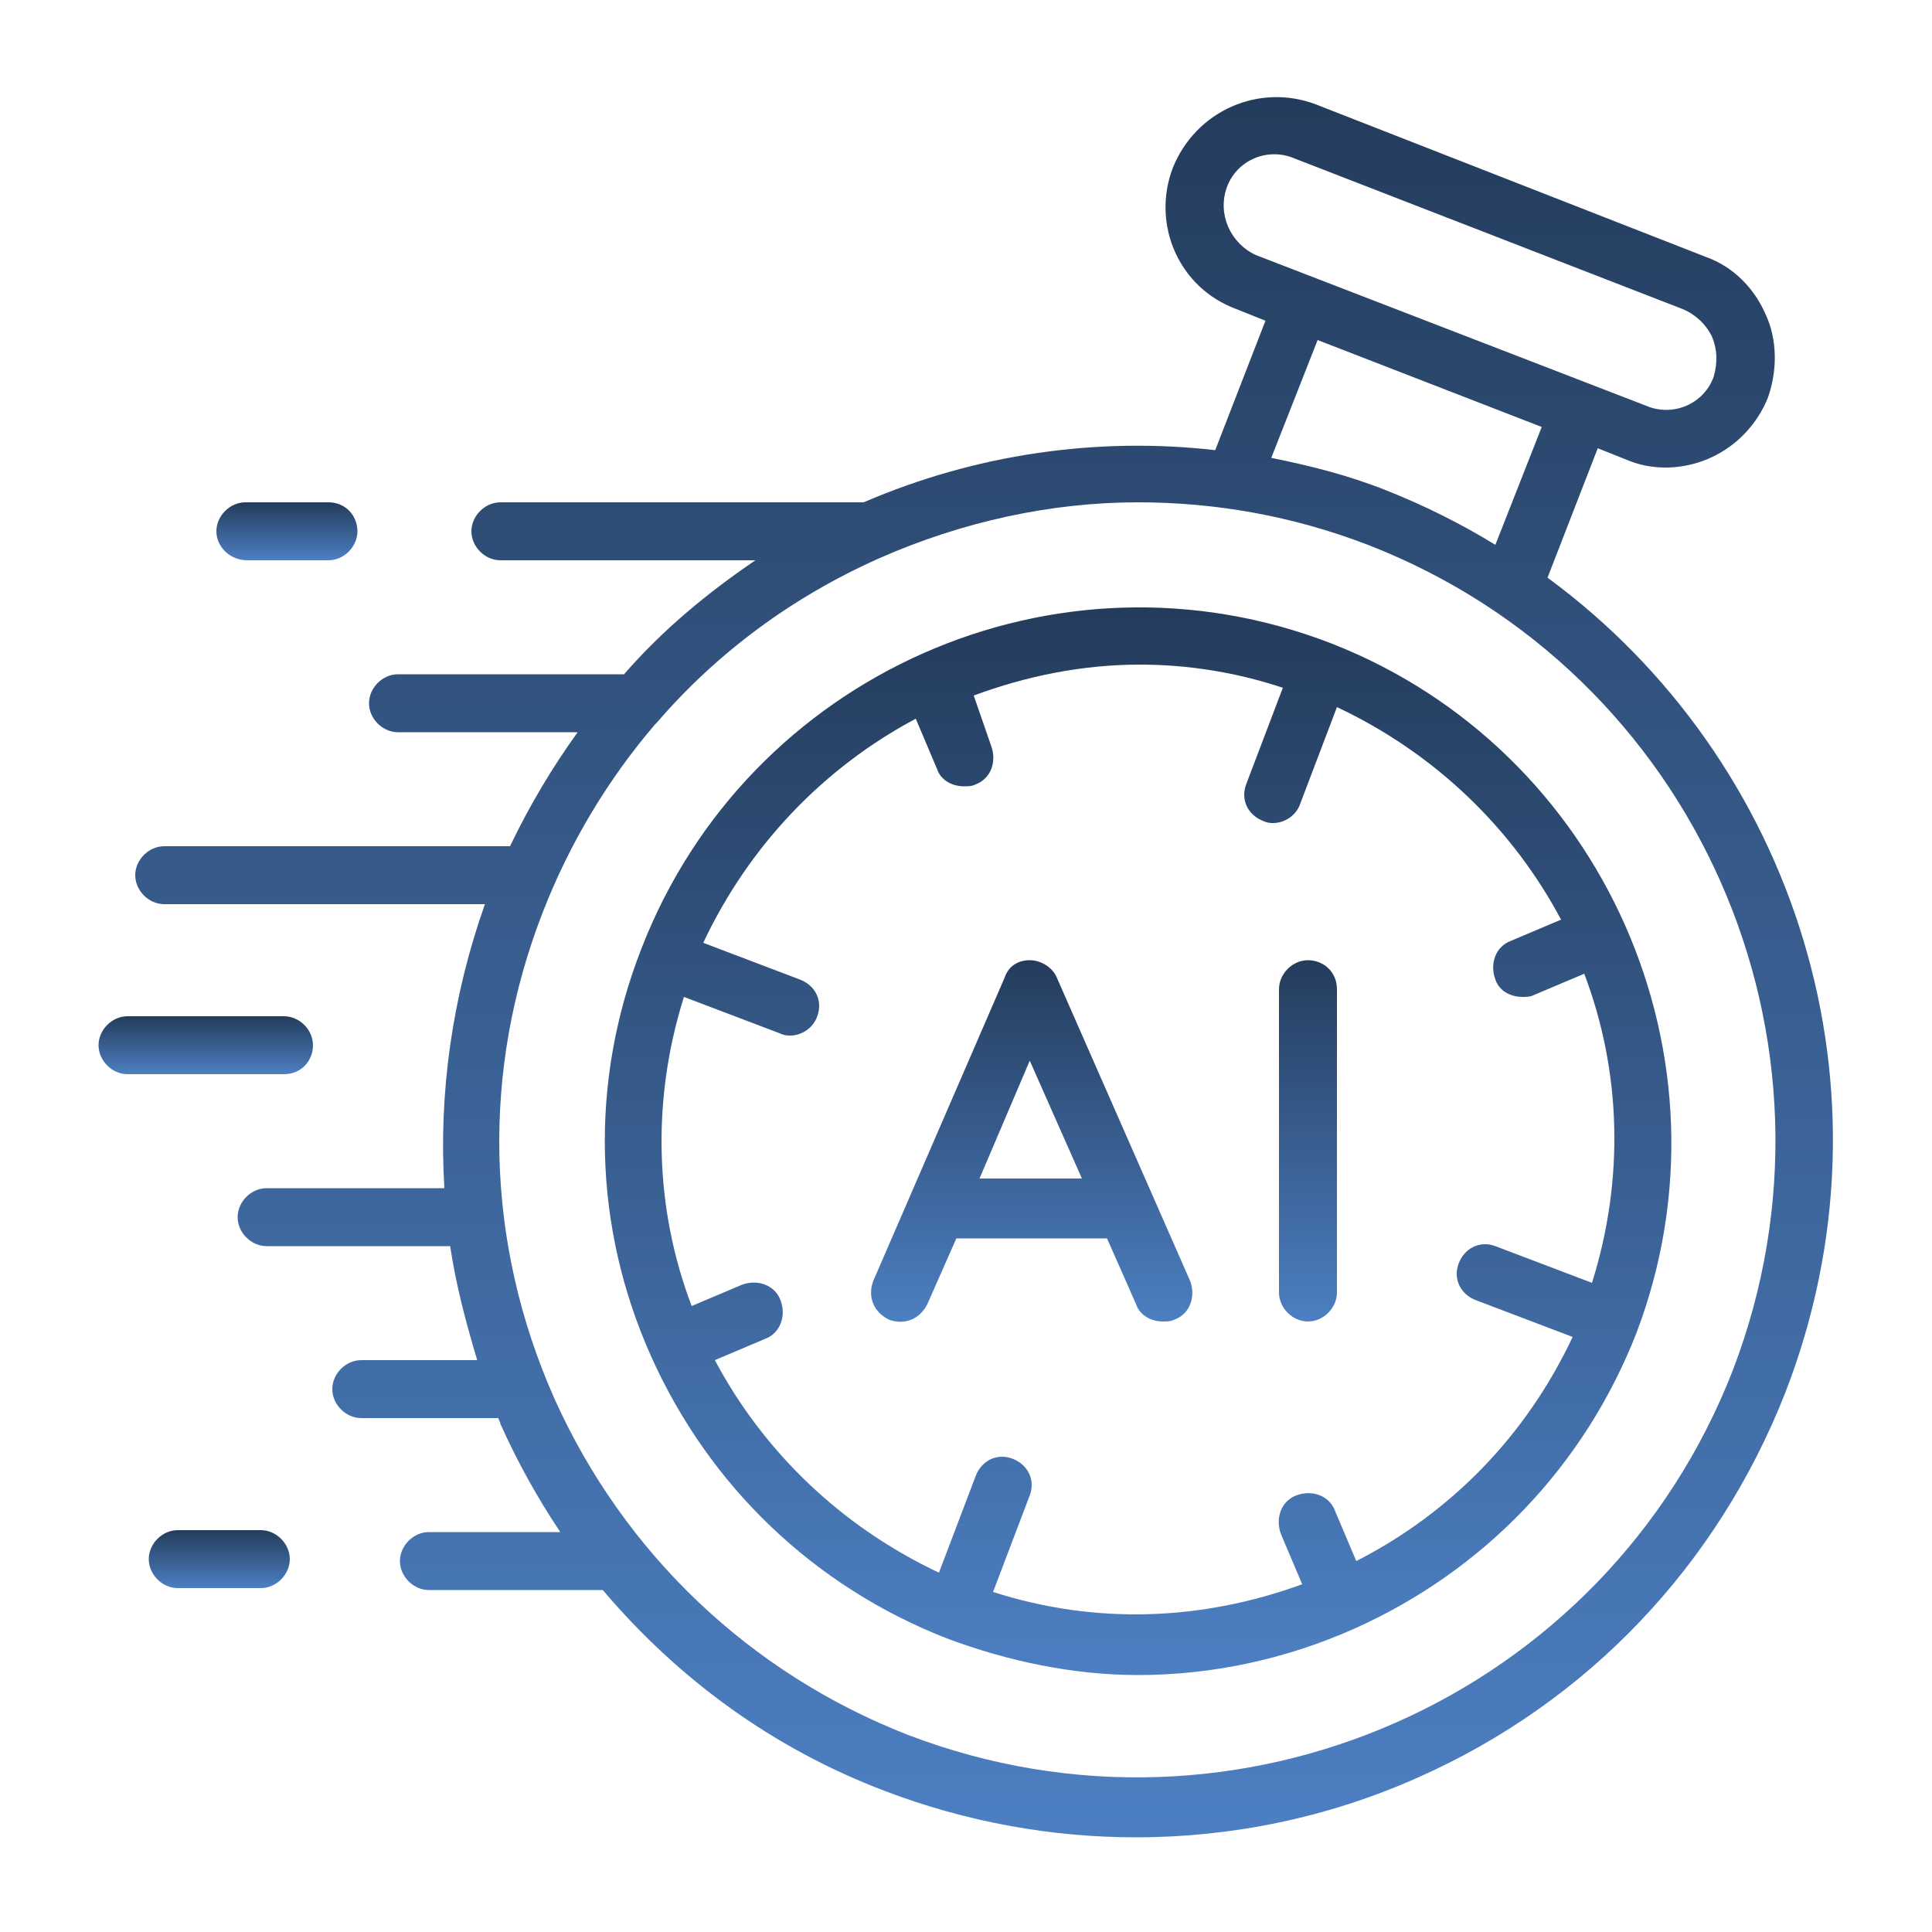
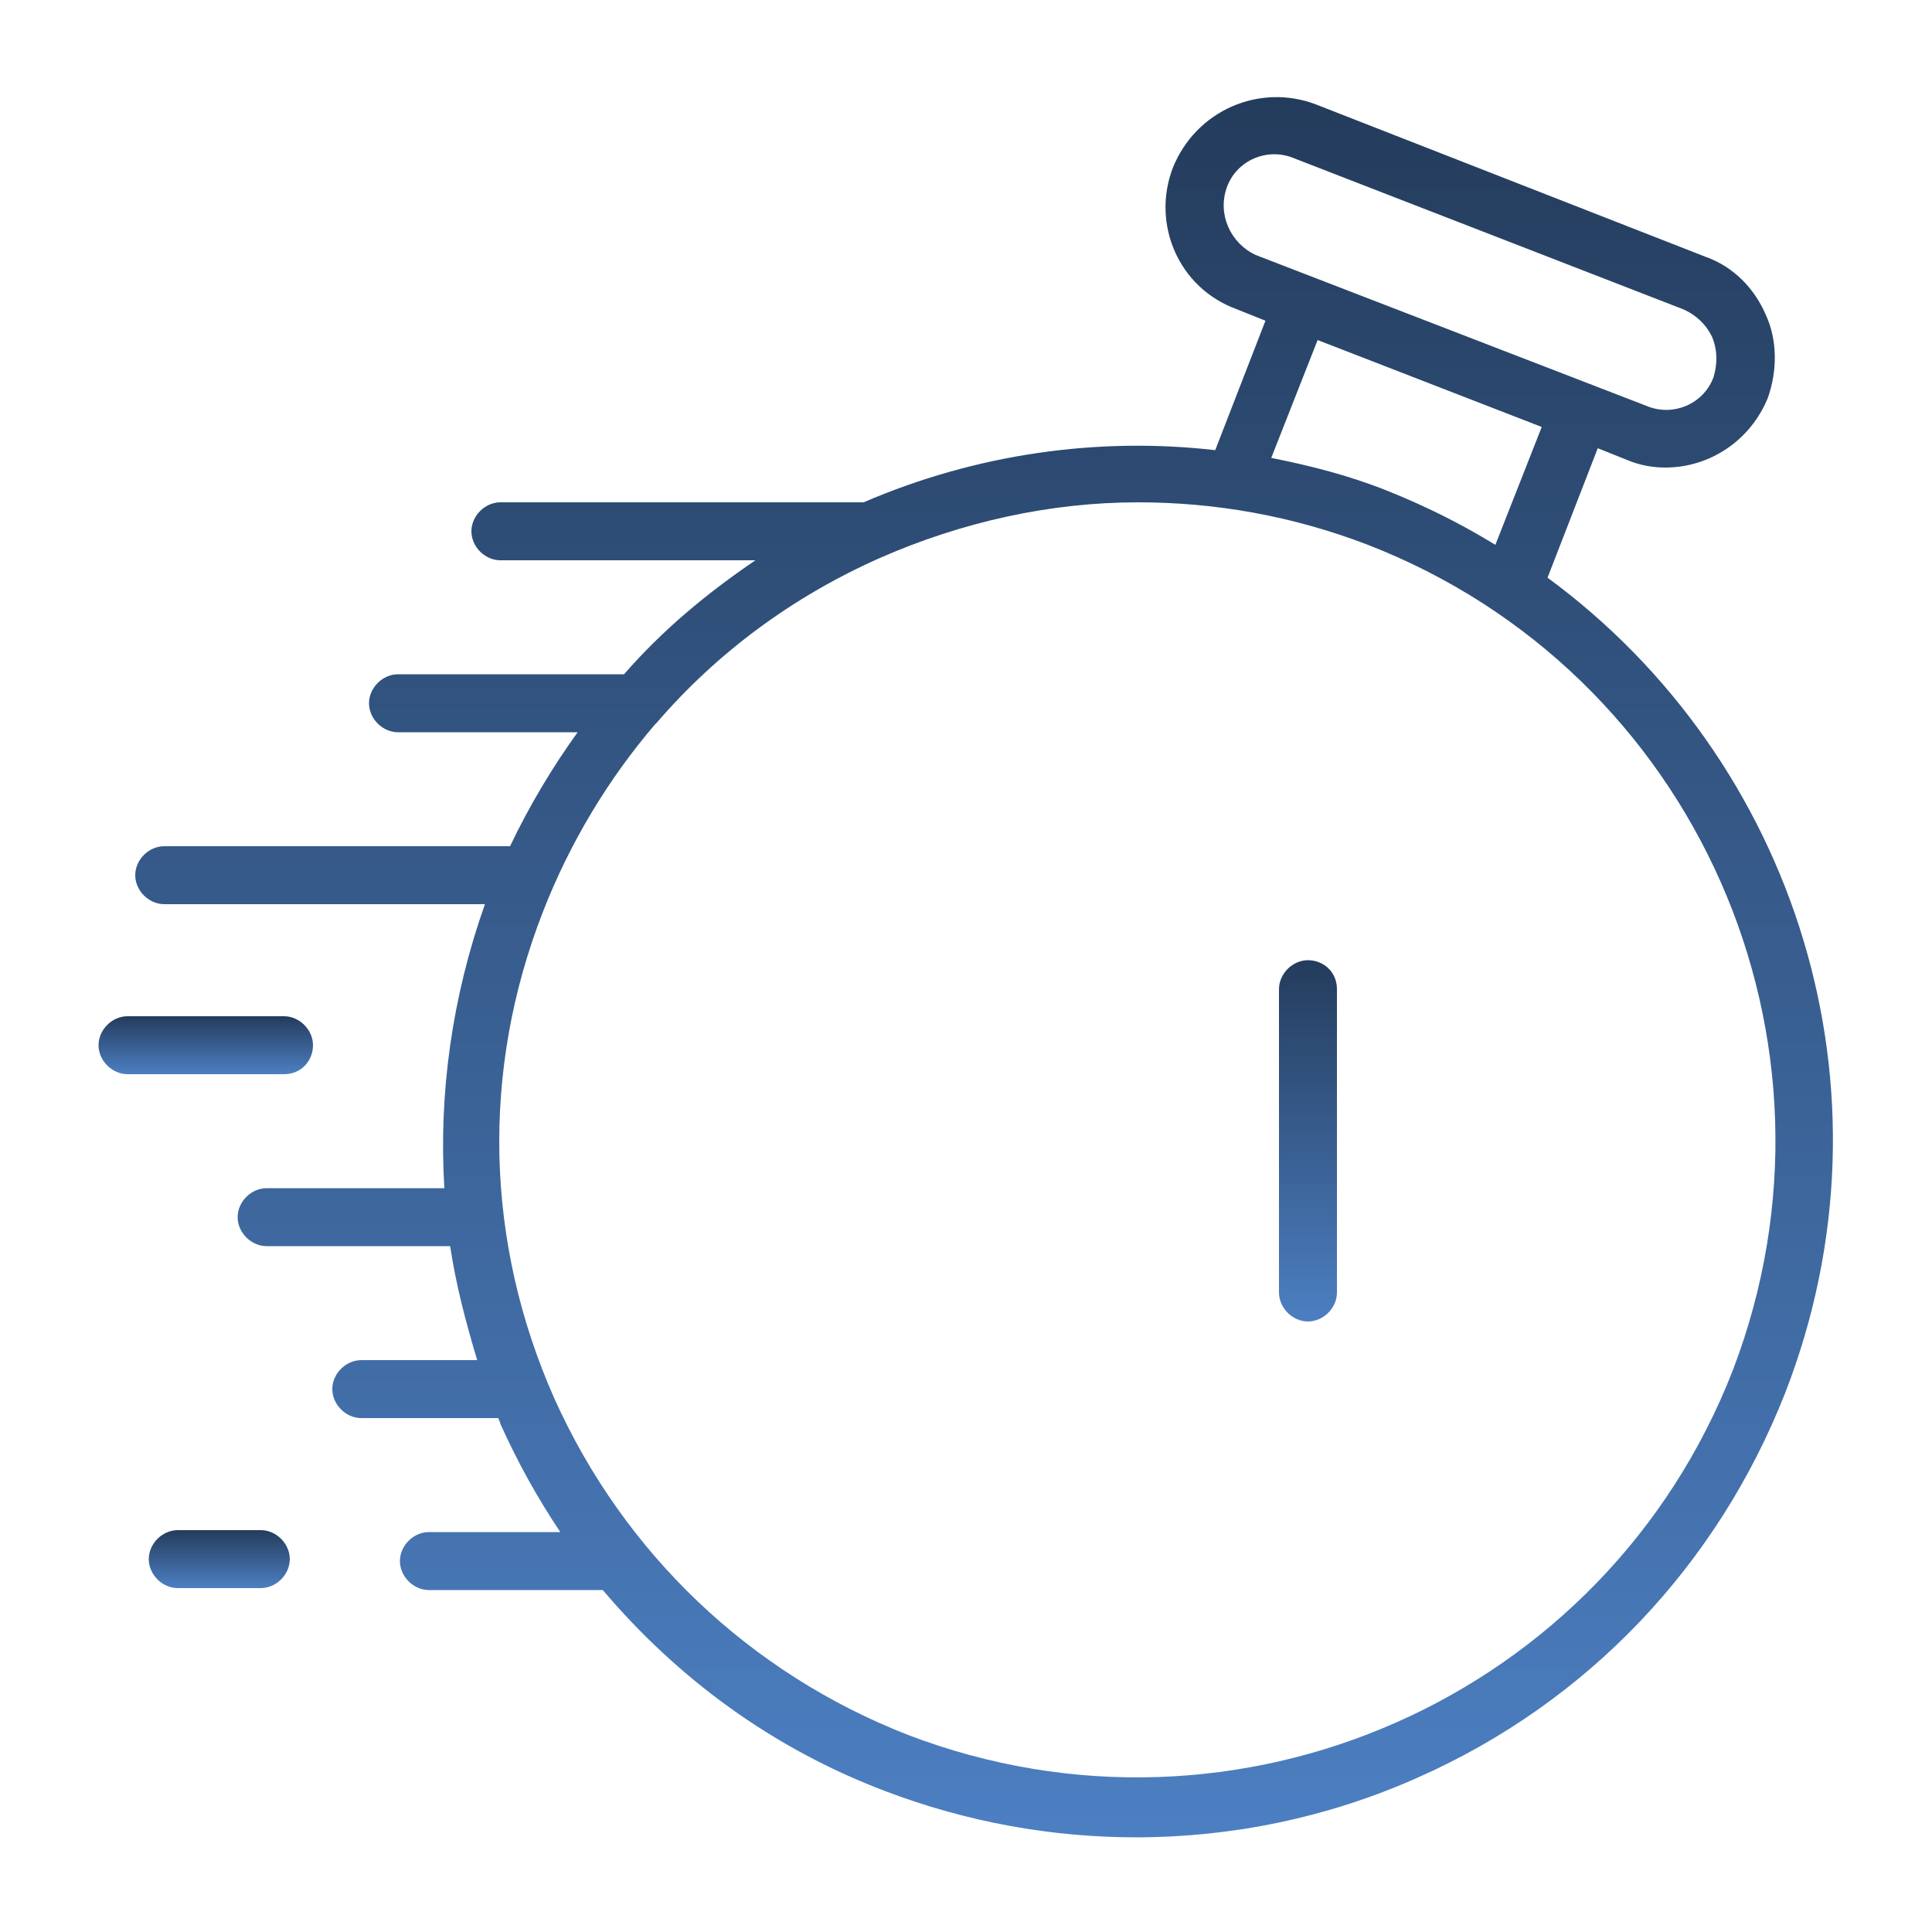
<svg xmlns="http://www.w3.org/2000/svg" width="74" height="74" viewBox="0 0 74 74" fill="none">
-   <path d="M40.478 37.444C40.33 37.074 39.886 36.778 39.442 36.778C38.998 36.778 38.628 37 38.48 37.444L33.448 49.062C33.226 49.654 33.448 50.246 34.04 50.542C34.632 50.764 35.224 50.542 35.52 49.95L36.63 47.434H42.402L43.512 49.95C43.66 50.394 44.104 50.616 44.548 50.616C44.696 50.616 44.844 50.616 44.992 50.542C45.584 50.32 45.806 49.654 45.584 49.062L40.478 37.444ZM37.518 45.14L39.442 40.626L41.44 45.14H37.518Z" fill="url(#paint0_linear_856_2168)" />
  <path d="M50.098 36.778C49.506 36.778 48.988 37.296 48.988 37.888V49.506C48.988 50.098 49.506 50.616 50.098 50.616C50.69 50.616 51.208 50.098 51.208 49.506V37.888C51.208 37.222 50.69 36.778 50.098 36.778Z" fill="url(#paint1_linear_856_2168)" />
-   <path d="M9.472 21.46H12.58C13.172 21.46 13.69 20.942 13.69 20.35C13.69 19.758 13.246 19.24 12.58 19.24H9.398C8.806 19.24 8.288 19.758 8.288 20.35C8.288 20.942 8.806 21.46 9.472 21.46Z" fill="url(#paint2_linear_856_2168)" />
  <path d="M11.988 40.034C11.988 39.442 11.47 38.924 10.878 38.924H4.884C4.292 38.924 3.774 39.442 3.774 40.034C3.774 40.626 4.292 41.144 4.884 41.144H10.878C11.544 41.144 11.988 40.626 11.988 40.034Z" fill="url(#paint3_linear_856_2168)" />
  <path d="M9.99 58.608H6.808C6.216 58.608 5.698 59.126 5.698 59.718C5.698 60.31 6.216 60.828 6.808 60.828H9.99C10.582 60.828 11.1 60.31 11.1 59.718C11.1 59.126 10.582 58.608 9.99 58.608Z" fill="url(#paint4_linear_856_2168)" />
  <path d="M59.274 22.126L61.198 17.168L62.308 17.612C62.826 17.834 63.344 17.908 63.788 17.908C65.49 17.908 67.044 16.872 67.71 15.244C68.08 14.208 68.08 13.024 67.636 12.062C67.192 11.026 66.378 10.212 65.342 9.842L50.394 3.996C48.248 3.182 45.806 4.218 44.918 6.438C44.104 8.584 45.14 11.026 47.36 11.84L48.47 12.284L46.546 17.242C42.032 16.724 37.37 17.39 33.078 19.24H19.166C18.574 19.24 18.056 19.758 18.056 20.35C18.056 20.942 18.574 21.46 19.166 21.46H28.934C27.084 22.718 25.382 24.124 23.902 25.826H15.244C14.652 25.826 14.134 26.344 14.134 26.936C14.134 27.528 14.652 28.046 15.244 28.046H22.126C21.164 29.378 20.276 30.858 19.536 32.412H6.29C5.698 32.412 5.18 32.93 5.18 33.522C5.18 34.114 5.698 34.632 6.29 34.632H18.574C17.316 38.184 16.798 41.884 17.02 45.51H10.212C9.62 45.51 9.102 46.028 9.102 46.62C9.102 47.212 9.62 47.73 10.212 47.73H17.242C17.464 49.21 17.834 50.616 18.278 52.096H13.838C13.246 52.096 12.728 52.614 12.728 53.206C12.728 53.798 13.246 54.316 13.838 54.316H19.092C19.092 54.39 19.166 54.464 19.166 54.538C19.832 56.018 20.572 57.35 21.46 58.682H16.428C15.836 58.682 15.318 59.2 15.318 59.792C15.318 60.384 15.836 60.902 16.428 60.902H23.088C25.974 64.306 29.6 66.97 33.892 68.598C37 69.782 40.256 70.374 43.512 70.374C47.138 70.374 50.838 69.634 54.316 68.08C60.828 65.194 65.786 59.94 68.376 53.354C72.89 41.736 68.746 29.082 59.274 22.126ZM46.99 7.178C47.36 6.142 48.544 5.624 49.58 6.068L64.454 11.84C64.972 12.062 65.342 12.432 65.564 12.876C65.786 13.394 65.786 13.912 65.638 14.43C65.268 15.466 64.084 15.984 63.048 15.54L48.1 9.768C47.138 9.324 46.62 8.214 46.99 7.178ZM50.468 13.024L59.052 16.354L57.276 20.868C55.944 20.054 54.612 19.388 53.132 18.796C51.652 18.204 50.172 17.834 48.692 17.538L50.468 13.024ZM66.378 52.466C61.494 65.046 47.36 71.262 34.78 66.452C28.712 64.084 23.902 59.496 21.238 53.576C18.574 47.582 18.426 40.996 20.794 34.928C21.83 32.264 23.31 29.822 25.086 27.75C25.086 27.75 25.086 27.75 25.16 27.676C27.454 25.012 30.34 22.866 33.67 21.386C36.852 19.98 40.256 19.24 43.586 19.24C46.546 19.24 49.506 19.758 52.392 20.868C64.972 25.752 71.188 39.886 66.378 52.466Z" fill="url(#paint5_linear_856_2168)" />
-   <path d="M50.986 24.642C40.478 20.572 28.638 25.826 24.568 36.334C22.57 41.44 22.718 46.99 24.938 51.948C27.158 56.906 31.154 60.754 36.26 62.752C38.628 63.64 41.144 64.158 43.586 64.158C46.398 64.158 49.21 63.566 51.874 62.382C56.832 60.162 60.68 56.166 62.678 51.06C66.674 40.552 61.42 28.712 50.986 24.642ZM51.948 59.792L51.134 57.868C50.912 57.276 50.246 57.054 49.654 57.276C49.062 57.498 48.84 58.164 49.062 58.756L49.876 60.68C46.028 62.086 41.958 62.234 38.036 60.976L39.442 57.276C39.664 56.684 39.368 56.092 38.776 55.87C38.184 55.648 37.592 55.944 37.37 56.536L35.964 60.236C32.19 58.46 29.23 55.574 27.38 52.096L29.304 51.282C29.896 51.06 30.118 50.394 29.896 49.802C29.674 49.21 29.008 48.988 28.416 49.21L26.492 50.024C25.086 46.324 24.938 42.18 26.196 38.184L29.896 39.59C30.044 39.664 30.192 39.664 30.266 39.664C30.71 39.664 31.154 39.368 31.302 38.924C31.524 38.332 31.228 37.74 30.636 37.518L26.936 36.112C28.712 32.338 31.598 29.378 35.076 27.528L35.89 29.452C36.038 29.896 36.482 30.118 36.926 30.118C37.074 30.118 37.222 30.118 37.37 30.044C37.962 29.822 38.184 29.156 37.962 28.564L37.296 26.64C39.294 25.9 41.44 25.456 43.66 25.456C45.51 25.456 47.36 25.752 49.136 26.344L47.73 30.044C47.508 30.636 47.804 31.228 48.396 31.45C48.544 31.524 48.692 31.524 48.766 31.524C49.21 31.524 49.654 31.228 49.802 30.784L51.208 27.084C54.982 28.86 57.942 31.746 59.792 35.224L57.868 36.038C57.276 36.26 57.054 36.926 57.276 37.518C57.424 37.962 57.868 38.184 58.312 38.184C58.46 38.184 58.608 38.184 58.756 38.11L60.68 37.296C62.086 40.996 62.234 45.14 60.976 49.136L57.276 47.73C56.684 47.508 56.092 47.804 55.87 48.396C55.648 48.988 55.944 49.58 56.536 49.802L60.236 51.208C58.46 54.982 55.574 57.942 51.948 59.792Z" fill="url(#paint6_linear_856_2168)" />
  <defs>
    <linearGradient id="paint0_linear_856_2168" x1="39.516" y1="36.778" x2="39.516" y2="50.627" gradientUnits="userSpaceOnUse">
      <stop stop-color="#243C5C" />
      <stop offset="1" stop-color="#4C7FC2" />
    </linearGradient>
    <linearGradient id="paint1_linear_856_2168" x1="50.098" y1="36.778" x2="50.098" y2="50.616" gradientUnits="userSpaceOnUse">
      <stop stop-color="#243C5C" />
      <stop offset="1" stop-color="#4C7FC2" />
    </linearGradient>
    <linearGradient id="paint2_linear_856_2168" x1="10.989" y1="19.24" x2="10.989" y2="21.46" gradientUnits="userSpaceOnUse">
      <stop stop-color="#243C5C" />
      <stop offset="1" stop-color="#4C7FC2" />
    </linearGradient>
    <linearGradient id="paint3_linear_856_2168" x1="7.881" y1="38.924" x2="7.881" y2="41.144" gradientUnits="userSpaceOnUse">
      <stop stop-color="#243C5C" />
      <stop offset="1" stop-color="#4C7FC2" />
    </linearGradient>
    <linearGradient id="paint4_linear_856_2168" x1="8.399" y1="58.608" x2="8.399" y2="60.828" gradientUnits="userSpaceOnUse">
      <stop stop-color="#243C5C" />
      <stop offset="1" stop-color="#4C7FC2" />
    </linearGradient>
    <linearGradient id="paint5_linear_856_2168" x1="37.692" y1="3.72" x2="37.692" y2="70.374" gradientUnits="userSpaceOnUse">
      <stop stop-color="#243C5C" />
      <stop offset="1" stop-color="#4C7FC2" />
    </linearGradient>
    <linearGradient id="paint6_linear_856_2168" x1="43.591" y1="23.264" x2="43.591" y2="64.158" gradientUnits="userSpaceOnUse">
      <stop stop-color="#243C5C" />
      <stop offset="1" stop-color="#4C7FC2" />
    </linearGradient>
  </defs>
</svg>